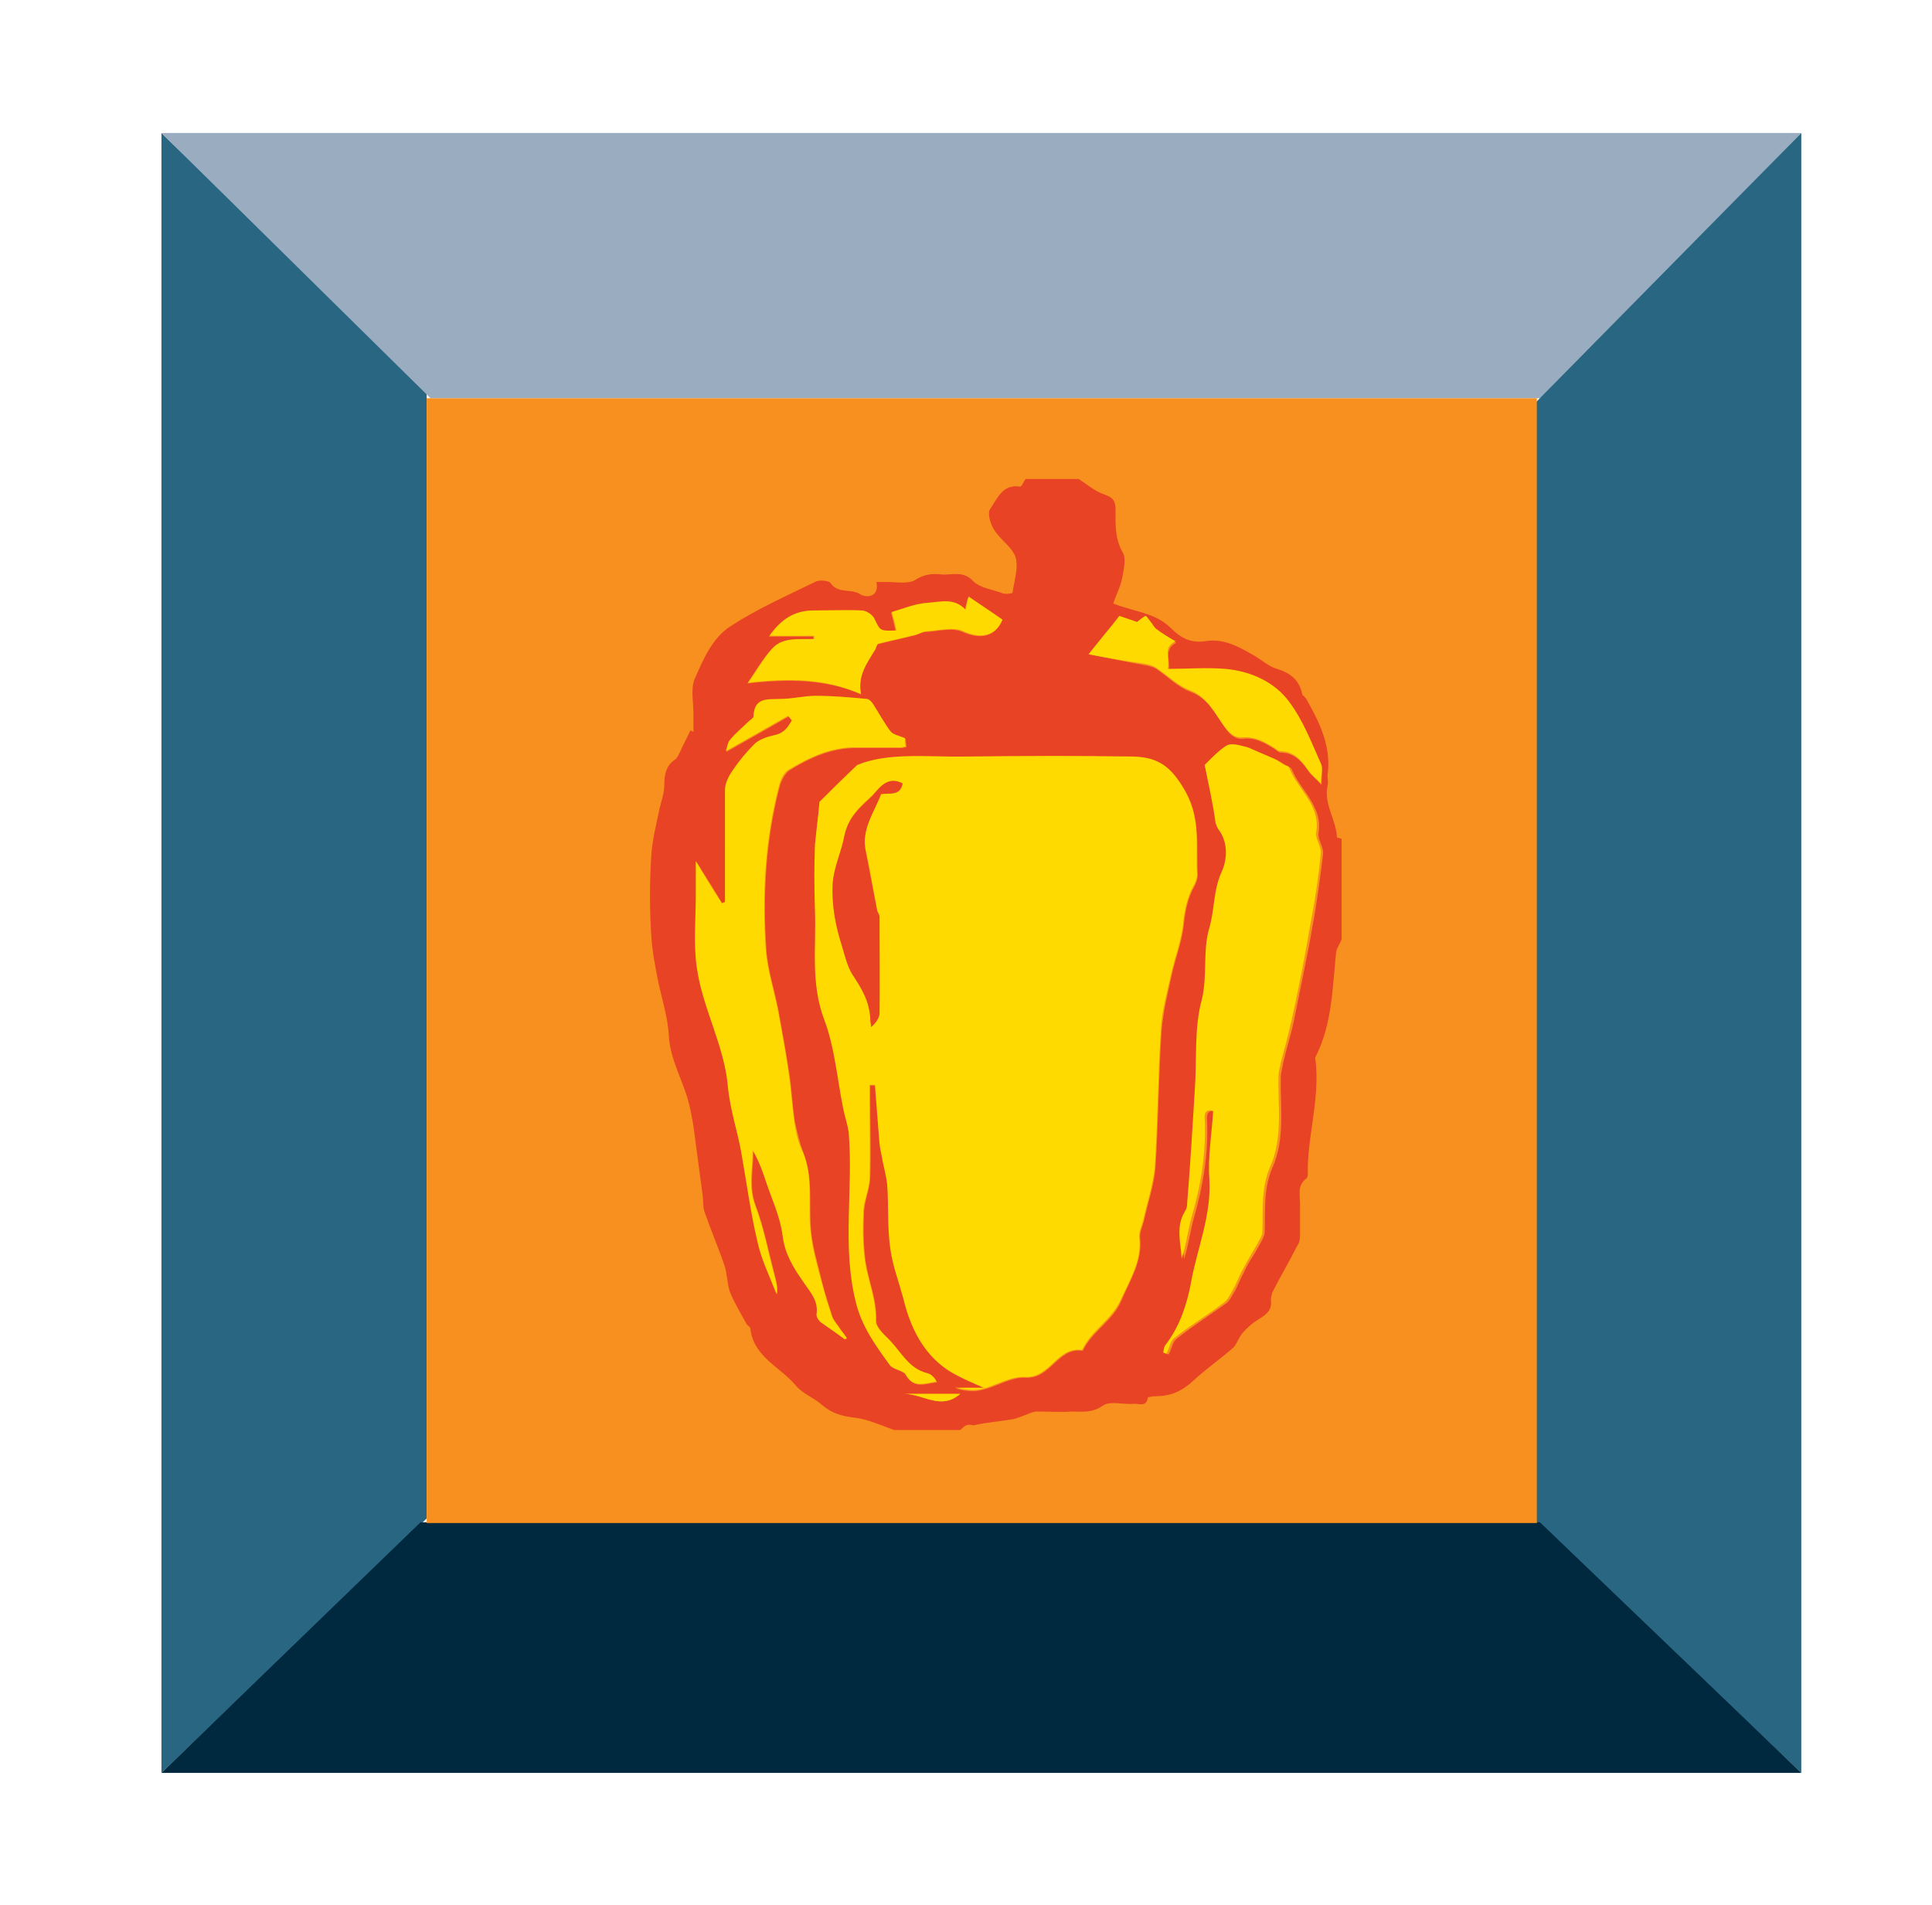
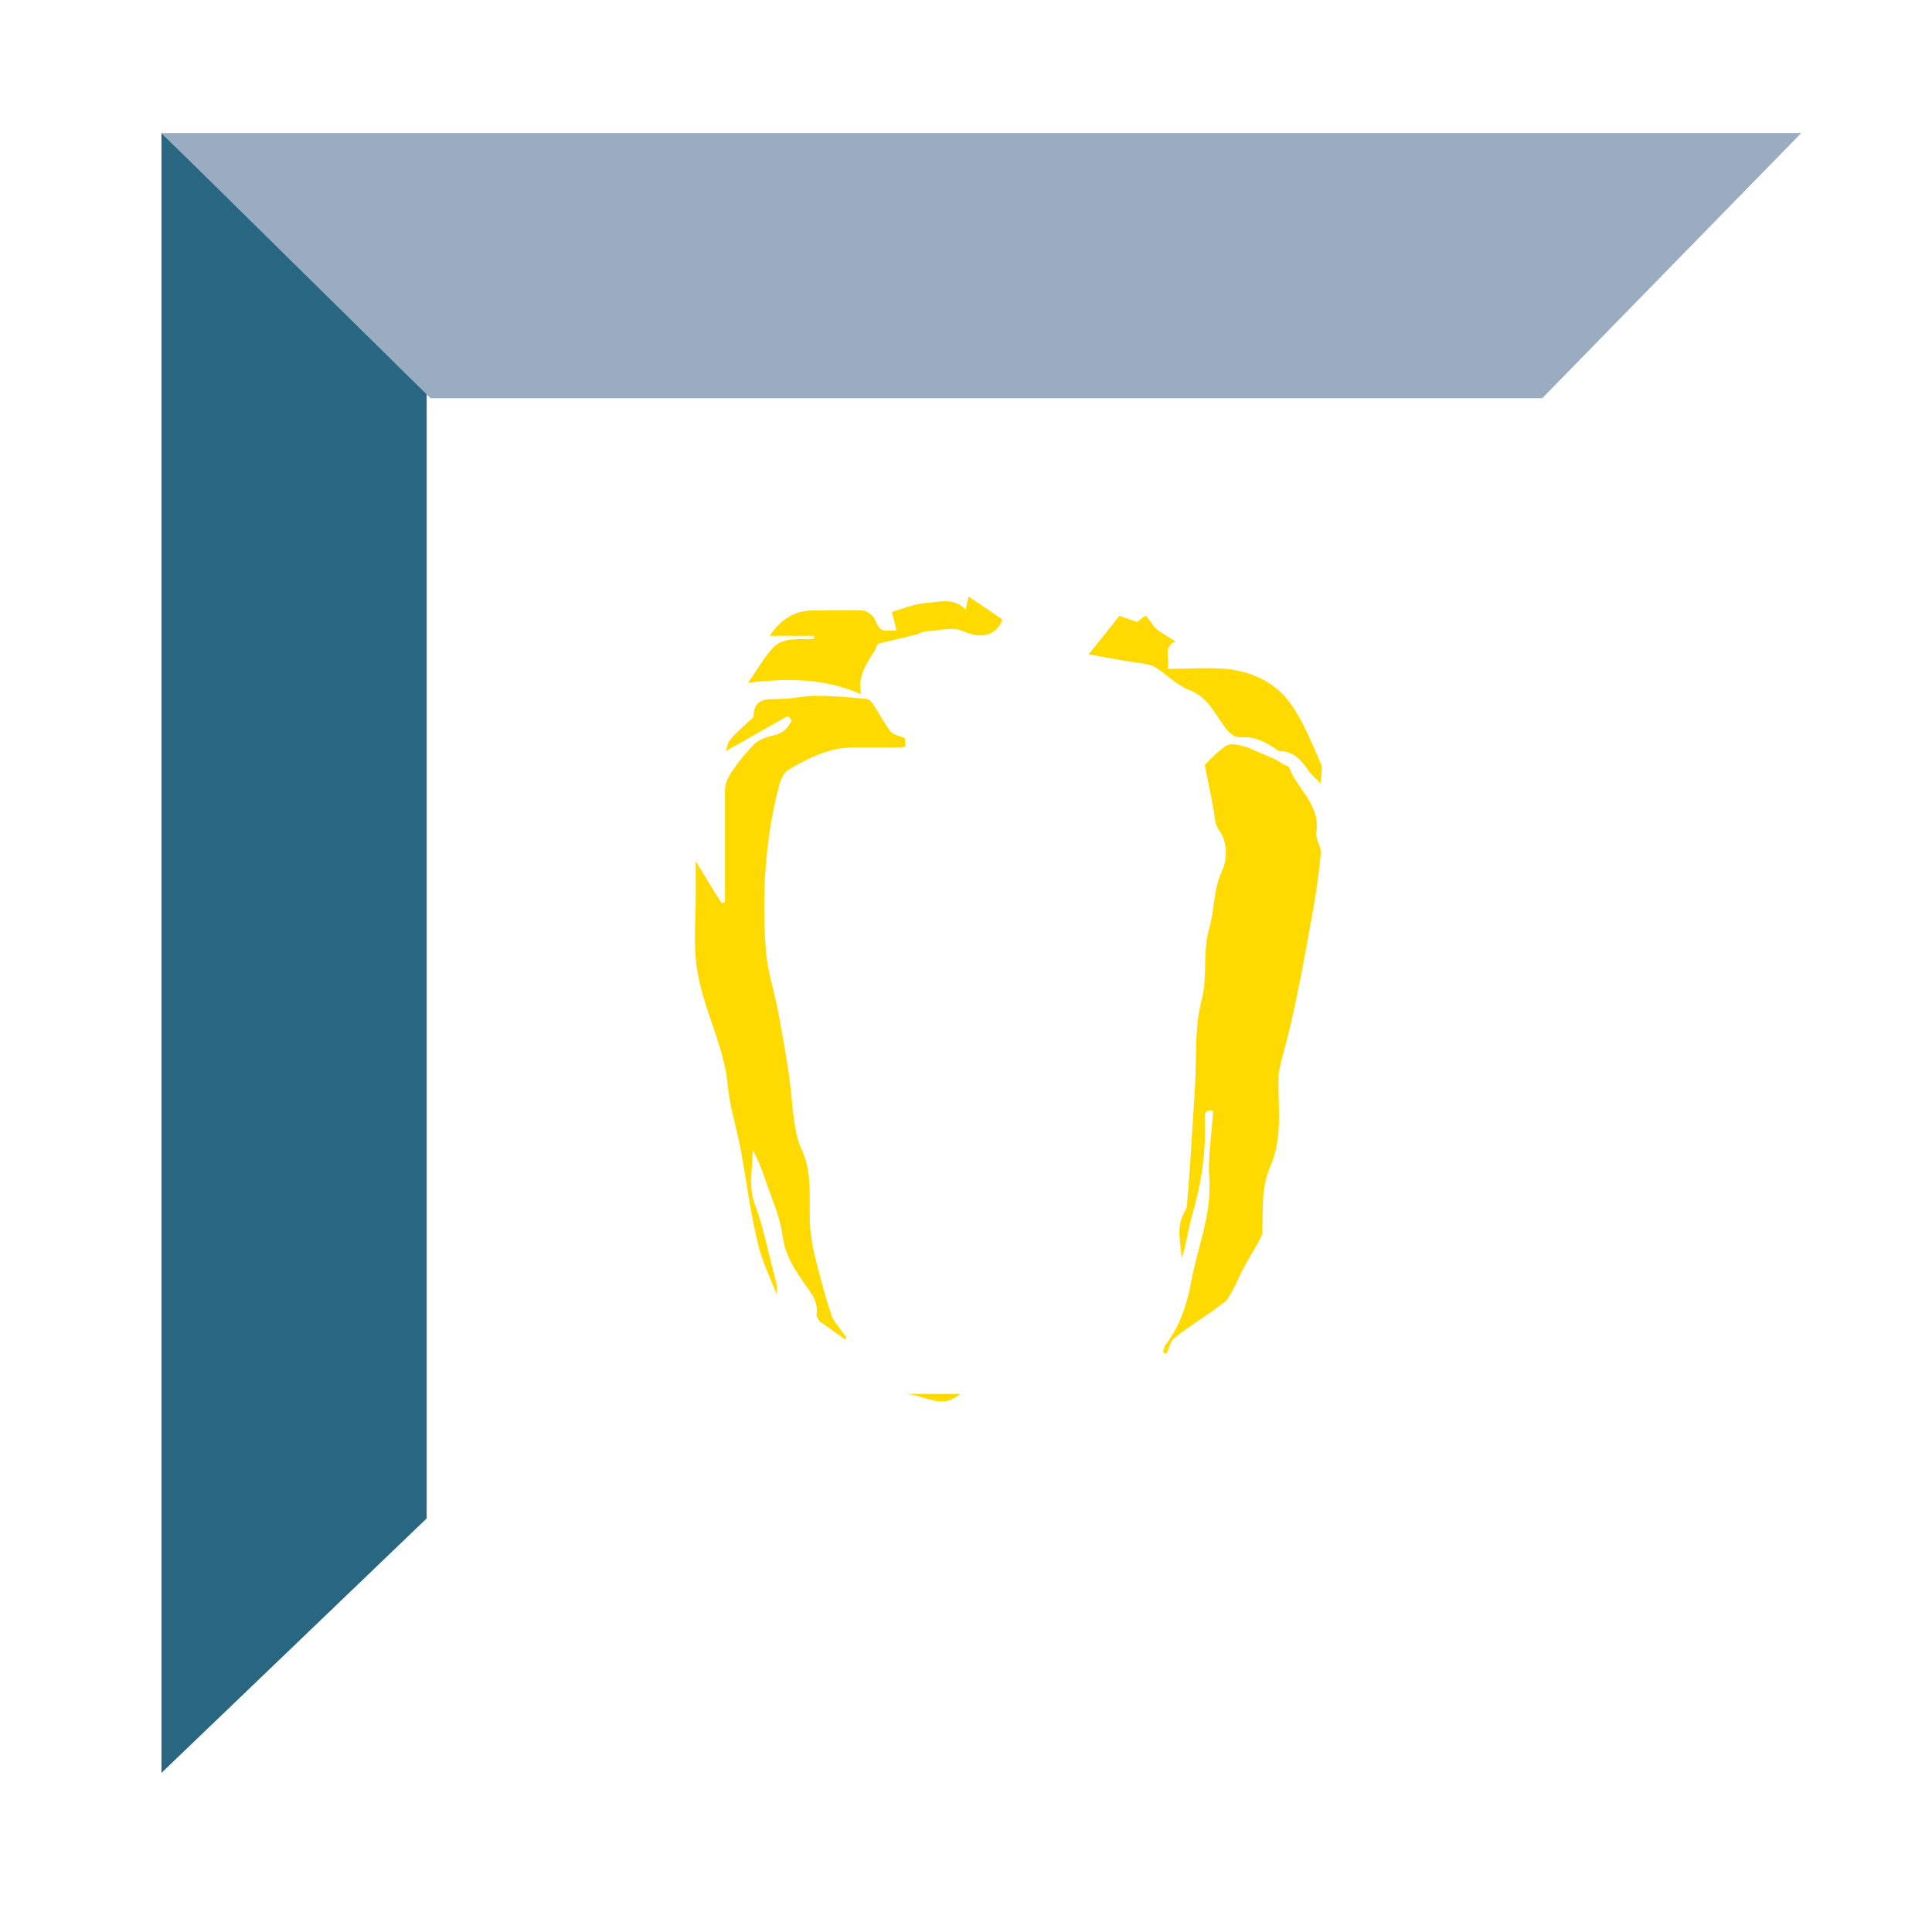
<svg xmlns="http://www.w3.org/2000/svg" version="1.1" id="Layer_1" x="0" y="0" viewBox="0 0 251.3 247.8" xml:space="preserve">
  <style>.st0{fill:#296682}.st4{fill:#e84324}.st5{fill:#ffda00}</style>
  <path class="st0" d="M21 230.6l34.5-33.1V50.9L21 17.3z" />
  <path fill="#99acc0" d="M21 17.3l35 34.5h144.6l33.7-34.5z" />
-   <path class="st0" d="M234.3 17.3l-34.5 35v145.6l34.5 32.7z" />
-   <path fill="#00293f" d="M234.3 230.6l-34-32.6H54.7L21 230.6z" />
-   <path fill="#f7901e" d="M55.5 51.8h144.4v146.3H55.5z" />
+   <path fill="#f7901e" d="M55.5 51.8v146.3H55.5z" />
  <g>
-     <path class="st4" d="M124.9 186h-8.6c-1.7-.6-3.4-1.4-5.1-1.6-1.6-.2-2.9-.5-4.2-1.6-1.1-1-2.6-1.5-3.5-2.6-2-2.4-5.5-3.7-5.9-7.4 0-.2-.4-.4-.5-.6-.7-1.3-1.5-2.6-2.1-4-.4-1.1-.4-2.3-.7-3.4-.8-2.4-1.8-4.7-2.6-7-.3-.7-.2-1.6-.3-2.3l-1.2-9c-.2-1.2-.4-2.3-.7-3.4-.8-2.8-2.3-5.3-2.5-8.3-.1-2.4-.9-4.8-1.4-7.2-.4-2-.8-4.1-.9-6.1-.2-3.3-.2-6.6 0-10 .1-2 .6-4 1-5.9.2-1.1.7-2.3.7-3.4 0-1.4.2-2.6 1.4-3.4.3-.2.5-.7.7-1.1.4-.9.9-1.8 1.3-2.7.1.1.3.1.4.2v-2.4c0-1.5-.4-3.3.2-4.6 1.1-2.5 2.3-5.3 4.7-6.8 3.4-2.2 7.2-3.9 10.9-5.7.5-.3 1.7-.2 2 .1 1 1.5 2.7.7 3.9 1.5.8.5 2.5.4 2.1-1.6h1.4c1.2 0 2.8.3 3.7-.3 1.1-.7 2.1-.8 3.2-.7 1.4.2 2.9-.6 4.3.9.9.9 2.6 1.1 3.9 1.6.4.1 1.1 0 1.2-.1.2-1.5.8-3.2.4-4.6-.4-1.3-2-2.3-2.8-3.6-.5-.8-.9-2.2-.5-2.7.9-1.3 1.6-3.3 3.9-2.9.2 0 .4-.6.7-1h6.9c1.1.7 2.1 1.6 3.3 2s1.5.9 1.5 2c0 1.9-.1 3.7.9 5.5.5.8.2 2.1 0 3.2-.2 1.2-.8 2.3-1.2 3.5 2.8 1.1 5.5 1.2 7.5 3.2 1.2 1.2 2.5 2 4.5 1.7 2.3-.4 4.3.7 6.2 1.8 1.1.6 2 1.5 3.1 1.8 2 .6 3 1.7 3.3 3.4.5.3.7.9 1 1.4 1.5 2.7 2.7 5.6 2.3 8.8-.1.5.1 1.1 0 1.5-.6 2.4 1.1 4.5 1.2 6.8 0 .1.4.1.6.2v13.1c-.2.5-.6 1.1-.7 1.6-.5 4.7-.5 9.4-2.7 13.7 0 .1-.1.2 0 .3.6 4.8-.9 9.4-1 14.2 0 .4.1 1.1-.2 1.3-1.2.9-.8 2.2-.8 3.3v4.1c0 .5-.1 1-.4 1.4-1 2-2.2 4-3.2 6-.1.3-.2.7-.2 1 .2 1.3-.6 1.9-1.6 2.5-.8.5-1.5 1.1-2.1 1.8-.5.6-.7 1.4-1.2 1.9-1.7 1.5-3.6 2.8-5.2 4.3-1.4 1.3-2.9 2-4.8 2-.4 0-1.1.1-1.1.2-.2 1.3-1.2.7-1.9.8-1.3.1-3-.4-3.9.2-1.4 1-2.7.8-4 .8-1.5.1-3.1 0-4.6 0-.5 0-.9.2-1.4.4-.6.2-1.2.5-1.8.6-1.7.3-3.4.4-5.1.8-1-.3-1.3.3-1.7.6zm-18.3-81.7c-.1 1.4-.4 3.5-.5 5.7-.1 2.8-.1 5.6 0 8.4.2 4.8-.6 9.5 1.2 14.3 1.4 3.7 1.7 7.8 2.5 11.7.2 1 .6 2.1.7 3.1.6 7.3-.9 14.6.9 21.9.8 3.3 2.6 5.7 4.4 8.2.4.6 1.8.7 2.1 1.3 1 1.8 2.4 1.1 4 .9-.3-.5-.7-1-1.2-1.1-2.4-.6-3.4-2.8-4.9-4.3-.7-.7-1.8-1.7-1.8-2.5.1-2.8-1-5.2-1.4-7.8-.3-2.2-.3-4.4-.2-6.6.1-1.4.7-2.8.8-4.2.1-3.5 0-7 0-10.5v-1.6h.7c.2 2.6.3 5.1.6 7.7.1.7.2 1.4.4 2.2.2 1 .6 2.1.6 3.1.2 2.8.1 5.6.4 8.3.3 2.2 1.1 4.3 1.7 6.5 1 3.7 2.5 7.1 5.8 9.3 1.6 1 3.4 1.7 4.7 2.3h-3.8c1.1.3 2.3.5 3.4.2 1.9-.4 3.8-1.7 5.7-1.6 3.3.2 4.2-4 7.4-3.5l.1-.1c1.2-2.5 3.9-3.8 5-6.5 1.1-2.6 2.7-5 2.4-8-.1-.7.3-1.5.5-2.3.5-2.3 1.3-4.6 1.5-6.9.4-6 .4-11.9.8-17.9.2-2.4.8-4.8 1.3-7.1s1.4-4.5 1.6-6.8c.2-1.7.5-3.2 1.3-4.7.3-.5.5-1.1.5-1.6-.2-3.6.4-7.1-1.5-10.7-1.8-3.2-3.4-4.5-6.8-4.6-7.2-.2-14.3-.1-21.5 0-5.1 0-10.3-.6-14.4 1.1-1.8 1.6-3.1 2.8-5 4.7zm50.1-4.8c.6 2.6 1.1 5.1 1.7 7.6.1.3.2.6.4.9 1.3 1.8 1.1 4.1.4 5.5-1.2 2.4-.9 4.9-1.6 7.3-.9 2.9-.2 6.2-1 9.4-1 3.8-.6 7.9-.9 11.8-.3 4.9-.7 9.8-1 14.8 0 .3-.2.7-.3.9-1.2 1.9-.5 4-.4 6.1.6-1.8.8-3.6 1.3-5.4 1.2-4.2 1.9-8.4 1.7-12.7-.1-1.2.5-1.3 1.1-1.1-.2 3.1-.7 5.9-.5 8.8.3 4.8-1.6 9.1-2.4 13.6-.5 2.8-1.4 5.6-3.2 7.9-.2.3-.2.7-.4 1.1.1.1.3.1.4.2.4-.7.5-1.7 1.1-2.1 2-1.6 4.2-3 6.3-4.5.6-.4.9-1.2 1.3-1.8.4-.8.7-1.6 1.1-2.3.3-.7.7-1.4 1.1-2 .4-.6.7-1.2 1.1-1.9.2-.4.5-.9.5-1.3.1-2.8-.2-5.6 1-8.4 1.7-3.8 1-7.8 1.1-11.8 0-.6.2-1.2.3-1.8.4-1.8 1-3.6 1.4-5.5.8-4.1 1.7-8.1 2.4-12.2.6-3.2 1-6.3 1.4-9.5.1-.9-.7-1.9-.6-2.7.6-3.6-2.4-5.6-3.5-8.4-.1-.2-.6-.3-.8-.5-.5-.3-.9-.6-1.4-.8l-2.1-.9c-.5-.2-1-.5-1.5-.6-.8-.1-1.8-.4-2.4-.1-1.5.7-2.4 1.8-3.1 2.4zm-46.8 74.7c.1 0 .2-.1.3-.1-.3-.5-.7-.9-1-1.4s-.7-.9-.9-1.4c-.5-1.6-1-3.1-1.4-4.7-.5-2.2-1.2-4.3-1.4-6.6-.3-3.4.3-6.8-1-10.1-.5-1.3-.8-2.7-1.1-4-.3-2-.4-4-.7-6.1-.4-2.7-.9-5.4-1.4-8.2-.5-2.7-1.4-5.3-1.6-8-.5-7.1-.1-14.3 1.7-21.2.2-.8.7-1.8 1.3-2.2 2.6-1.6 5.4-2.9 8.6-2.9h6c.2 0 .3-.1.6-.1 0-.5-.1-.9-.1-1.1-.8-.4-1.6-.5-1.9-.9-.9-1.1-1.6-2.4-2.3-3.6-.2-.3-.5-.6-.8-.6-2.2-.2-4.4-.4-6.6-.4-1.5 0-3 .3-4.5.4-1.7.1-3.6-.3-3.6 2.3 0 .3-.4.5-.7.7-.8.8-1.7 1.6-2.4 2.4-.3.4-.4.9-.5 1.4 2.8-1.6 5.5-3.1 8.1-4.6.2.2.3.4.5.6-.5.8-.9 1.6-2.2 1.9-.9.2-1.9.5-2.6 1.1-1.1 1-2 2.2-2.9 3.5-.5.7-1 1.7-1 2.5-.1 4.9 0 9.7 0 14.6-.1.1-.3.1-.4.2-1.1-1.9-2.3-3.7-3.4-5.5v4.5c0 3-.3 6.1.1 9.1.7 5.5 3.6 10.4 4.1 16 .2 2.8 1.1 5.5 1.7 8.2.7 3.9 1.2 7.8 2.1 11.6.6 2.4 1.7 4.6 2.5 6.9.1-.9-.1-1.7-.3-2.5-.8-3-1.4-6.2-2.5-9.1-.9-2.4-.3-4.7-.3-7.1.7 1.2 1.2 2.4 1.6 3.7.8 2.5 2 4.9 2.3 7.5.3 2.3 1.4 4 2.6 5.8.9 1.3 2.1 2.5 1.8 4.4-.1.3.3.8.6 1 .9.6 2 1.3 3 2.1zm2.1-83.9c-.5-2.5.8-4.1 1.8-5.8.1-.2.2-.6.4-.7 1.5-.4 3-.7 4.6-1.1.6-.1 1.1-.5 1.7-.5 1.6-.1 3.4-.6 4.7 0 2.3 1 4.2.7 5.1-1.5-1.4-.9-2.8-1.9-4.4-3-.2.7-.3 1.2-.4 1.7-1.4-1.6-3.3-1-4.9-.9-1.7.1-3.3.8-4.7 1.2.2.7.4 1.5.6 2.4-2.1.1-2.1 0-2.8-1.4-.3-.6-1.1-1.1-1.7-1.2-2.1-.1-4.2-.1-6.3 0-2.4 0-4.1 1.1-5.7 3.3h5.8v.4c-1.9.1-4-.3-5.4 1.2-1.2 1.3-2.2 3-3.2 4.5 5.3-.6 10.1-.6 14.8 1.4zm29.6-5.2c2.6.5 4.9 1 7.2 1.4.5.1 1.1.2 1.6.5 1.5 1 2.8 2.4 4.5 3 2.3.9 3.2 2.9 4.4 4.6.7 1 1.4 1.6 2.4 1.5 1.7-.2 2.9.6 4.2 1.4.2.1.4.4.7.4 1.7 0 2.7 1.1 3.6 2.4.4.6 1 1 1.7 1.8 0-1.2.2-2 0-2.6-1.3-2.7-2.4-5.6-4.1-8-2-2.6-5-4-8.3-4.3-2.4-.2-4.9 0-7.5 0 .3-1.4-.7-2.7 1-3.6-.9-.6-1.8-1.1-2.5-1.6-.3-.2-.5-.7-.8-1-.2-.3-.5-.7-.6-.7-.4.1-.7.5-1.1.8-.8-.3-1.8-.6-2.3-.8-1.4 1.4-2.6 2.9-4.1 4.8zm-24 96.2c2.5 0 4.8 2.2 7.3 0h-7.3z" />
-     <path class="st5" d="M106.6 104.3c1.9-1.9 3.1-3.1 4.9-4.8 4.1-1.7 9.3-1 14.4-1.1 7.2-.1 14.3-.1 21.5 0 3.4.1 5 1.4 6.8 4.6 2 3.6 1.3 7.1 1.5 10.7 0 .5-.2 1.1-.5 1.6-.8 1.5-1.1 3-1.3 4.7-.2 2.3-1.1 4.5-1.6 6.8-.5 2.4-1.2 4.7-1.3 7.1-.4 6-.4 11.9-.8 17.9-.2 2.3-1 4.6-1.5 6.9-.2.8-.6 1.5-.5 2.3.3 3-1.2 5.4-2.4 8-1.2 2.7-3.8 4-5 6.5l-.1.1c-3.2-.5-4.1 3.7-7.4 3.5-1.9-.1-3.7 1.1-5.7 1.6-1.1.2-2.3 0-3.4-.2h3.8c-1.3-.6-3.1-1.3-4.7-2.3-3.3-2.2-4.9-5.6-5.8-9.3-.6-2.2-1.4-4.3-1.7-6.5-.4-2.8-.2-5.6-.4-8.3-.1-1-.4-2.1-.6-3.1-.1-.7-.3-1.4-.4-2.2-.2-2.6-.4-5.1-.6-7.7h-.7v1.6c0 3.5.1 7 0 10.5 0 1.4-.7 2.8-.8 4.2-.1 2.2-.1 4.4.2 6.6.4 2.6 1.5 5.1 1.4 7.8 0 .8 1.1 1.8 1.8 2.5 1.5 1.6 2.5 3.7 4.9 4.3.5.1 1 .6 1.2 1.1-1.5.2-3 .9-4-.9-.3-.6-1.7-.7-2.1-1.3-1.8-2.5-3.6-4.9-4.4-8.2-1.8-7.3-.3-14.6-.9-21.9-.1-1-.5-2.1-.7-3.1-.8-3.9-1.1-8-2.5-11.7-1.8-4.8-1-9.5-1.2-14.3-.1-2.8-.1-5.6 0-8.4.2-2.1.5-4.3.6-5.6zm10.8-2.4c-1.9-1-2.9.5-3.9 1.5-1.6 1.5-3.2 2.8-3.7 5.4-.4 2.1-1.4 4-1.5 6.3-.1 2.7.4 5.3 1.2 7.8.4 1.3.7 2.7 1.4 3.8 1.2 1.8 2.2 3.5 2.3 5.7 0 .4.1.8.1 1.1.5-.6 1.1-1.2 1.1-1.8.1-4.2 0-8.4 0-12.5 0-.3-.2-.5-.3-.8-.5-2.6-.9-5.2-1.5-7.8-.6-2.8 1.1-5 2-7.4 1.1-.1 2.5.3 2.8-1.3z" />
    <path class="st5" d="M156.7 99.5c.7-.7 1.7-1.8 2.8-2.5.6-.4 1.6-.1 2.4.1.5.1 1 .4 1.5.6l2.1.9c.5.2.9.5 1.4.8.3.2.8.2.8.5 1.1 2.8 4.1 4.8 3.5 8.4-.1.9.7 1.8.6 2.7-.3 3.2-.8 6.4-1.4 9.5-.7 4.1-1.5 8.2-2.4 12.2-.4 1.8-.9 3.7-1.4 5.5-.1.6-.3 1.2-.3 1.8-.1 4 .6 8-1.1 11.8-1.2 2.8-.9 5.6-1 8.4 0 .5-.3.9-.5 1.3-.3.6-.7 1.2-1.1 1.9-.4.7-.7 1.3-1.1 2-.4.8-.7 1.6-1.1 2.3-.4.7-.7 1.4-1.3 1.8-2.1 1.6-4.3 2.9-6.3 4.5-.6.4-.7 1.4-1.1 2.1-.1-.1-.3-.1-.4-.2.1-.4.1-.8.4-1.1 1.8-2.4 2.7-5.2 3.2-7.9.8-4.5 2.7-8.8 2.4-13.6-.2-2.8.3-5.7.5-8.8-.6-.2-1.2-.1-1.1 1.1.2 4.4-.5 8.6-1.7 12.7-.5 1.8-.7 3.6-1.3 5.4-.1-2-.8-4.1.4-6.1.2-.3.3-.6.3-.9.4-4.9.7-9.8 1-14.8.3-4-.1-8.1.9-11.8.8-3.2.1-6.4 1-9.4.7-2.4.5-4.9 1.6-7.3.7-1.5.9-3.8-.4-5.5-.2-.3-.3-.6-.4-.9-.3-2.4-.9-4.9-1.4-7.5zM109.9 174.2c-1-.7-2.1-1.5-3.1-2.2-.3-.2-.6-.7-.6-1 .3-1.9-.9-3-1.8-4.4-1.2-1.7-2.3-3.5-2.6-5.8-.3-2.6-1.5-5-2.3-7.5-.4-1.2-.9-2.5-1.6-3.7 0 2.4-.6 4.7.3 7.1 1.1 2.9 1.7 6.1 2.5 9.1.2.8.5 1.6.3 2.5-.9-2.3-2-4.5-2.5-6.9-.9-3.8-1.4-7.7-2.1-11.6-.5-2.8-1.4-5.5-1.7-8.2-.4-5.6-3.4-10.5-4.1-16-.4-3-.1-6.1-.1-9.1V112c1.1 1.8 2.2 3.7 3.4 5.5.1-.1.3-.1.4-.2v-14.6c0-.8.5-1.8 1-2.5.8-1.2 1.8-2.4 2.9-3.5.7-.6 1.7-.9 2.6-1.1 1.3-.3 1.7-1.1 2.2-1.9-.2-.2-.3-.4-.5-.6-2.6 1.5-5.3 3-8.1 4.6.2-.5.2-1 .5-1.4.7-.9 1.6-1.6 2.4-2.4.2-.2.7-.5.7-.7.1-2.6 1.9-2.2 3.6-2.3 1.5 0 3-.4 4.5-.4 2.2 0 4.4.2 6.6.4.3 0 .6.3.8.6.8 1.2 1.5 2.5 2.3 3.6.4.5 1.2.6 1.9.9 0 .2 0 .6.1 1.1-.2 0-.4.1-.6.1h-6c-3.2 0-5.9 1.3-8.6 2.9-.7.4-1.1 1.4-1.3 2.2-1.8 7-2.2 14.1-1.7 21.2.2 2.7 1.1 5.4 1.6 8 .5 2.7 1 5.4 1.4 8.2.3 2 .4 4 .7 6.1.2 1.4.5 2.8 1.1 4 1.4 3.3.7 6.7 1 10.1.2 2.2.8 4.4 1.4 6.6.4 1.6.9 3.2 1.4 4.7.2.5.5.9.9 1.4.3.5.7.9 1 1.4 0 .1-.1.1-.2.2zM112 90.3c-4.7-2.1-9.5-2.1-14.7-1.5 1.1-1.5 2-3.2 3.2-4.5 1.4-1.5 3.5-1.1 5.4-1.2v-.4h-5.8c1.5-2.2 3.3-3.3 5.7-3.3 2.1 0 4.2-.1 6.3 0 .6 0 1.5.6 1.7 1.2.7 1.4.6 1.5 2.8 1.4-.2-.9-.4-1.7-.6-2.4 1.4-.4 3-1.1 4.7-1.2 1.6-.1 3.4-.7 4.9.9.1-.5.2-1 .4-1.7 1.6 1.1 3 2 4.4 3-.9 2.2-2.9 2.5-5.1 1.5-1.3-.6-3.1-.1-4.7 0-.6 0-1.1.4-1.7.5-1.5.4-3 .7-4.6 1.1-.2 0-.3.4-.4.7-1.1 1.8-2.4 3.5-1.9 5.9zM141.6 85.1c1.5-1.9 2.7-3.3 4-5 .5.2 1.5.5 2.3.8.4-.3.7-.6 1.1-.8.1 0 .4.4.6.7.3.3.5.8.8 1 .8.6 1.6 1.1 2.5 1.6-1.7.8-.7 2.2-1 3.6 2.6 0 5-.2 7.5 0 3.3.3 6.4 1.7 8.3 4.3 1.8 2.4 2.9 5.3 4.1 8 .3.6 0 1.5 0 2.6-.7-.7-1.3-1.2-1.7-1.8-.9-1.3-1.9-2.4-3.6-2.4-.2 0-.5-.2-.7-.4-1.3-.8-2.5-1.5-4.2-1.4-1 .1-1.7-.5-2.4-1.5-1.2-1.6-2.1-3.7-4.4-4.6-1.6-.6-3-2-4.5-3-.5-.3-1.1-.4-1.6-.5-2.2-.3-4.5-.7-7.1-1.2zM117.6 181.3h7.3c-2.5 2.2-4.8 0-7.3 0z" />
-     <path class="st4" d="M117.4 101.9c-.3 1.7-1.7 1.2-2.8 1.4-.9 2.4-2.6 4.6-2 7.4l1.5 7.8c.1.3.3.5.3.8v12.5c0 .6-.5 1.3-1.1 1.8 0-.4-.1-.8-.1-1.1-.1-2.2-1.1-3.9-2.3-5.7-.7-1.1-1-2.5-1.4-3.8-.8-2.5-1.3-5.1-1.2-7.8.1-2.3 1.1-4.2 1.5-6.3.5-2.6 2.1-3.9 3.7-5.4.9-1.1 2-2.6 3.9-1.6z" />
  </g>
</svg>